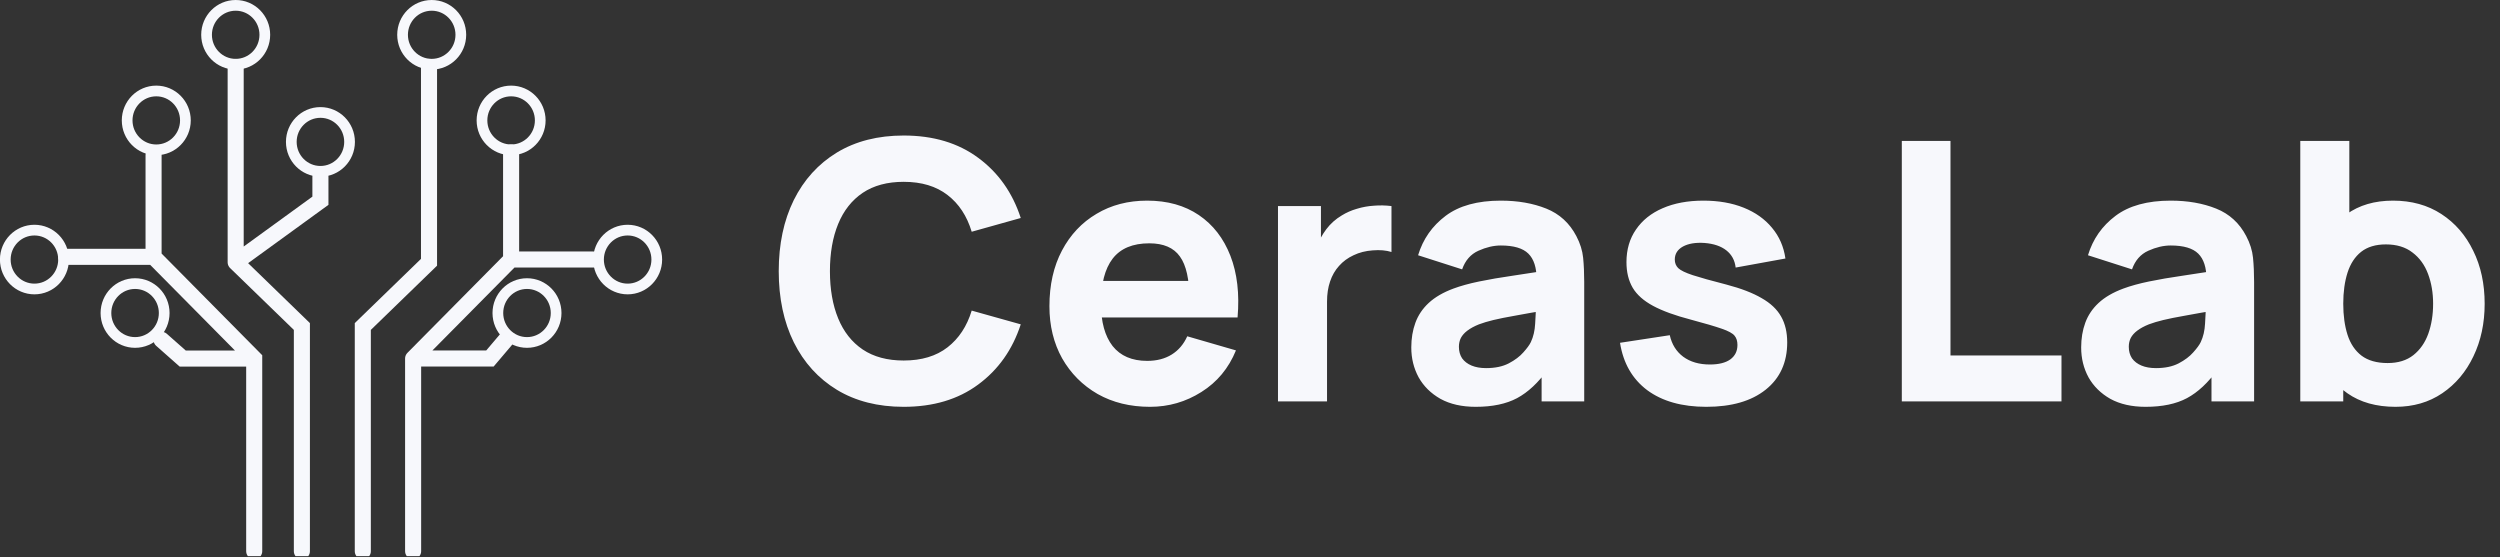
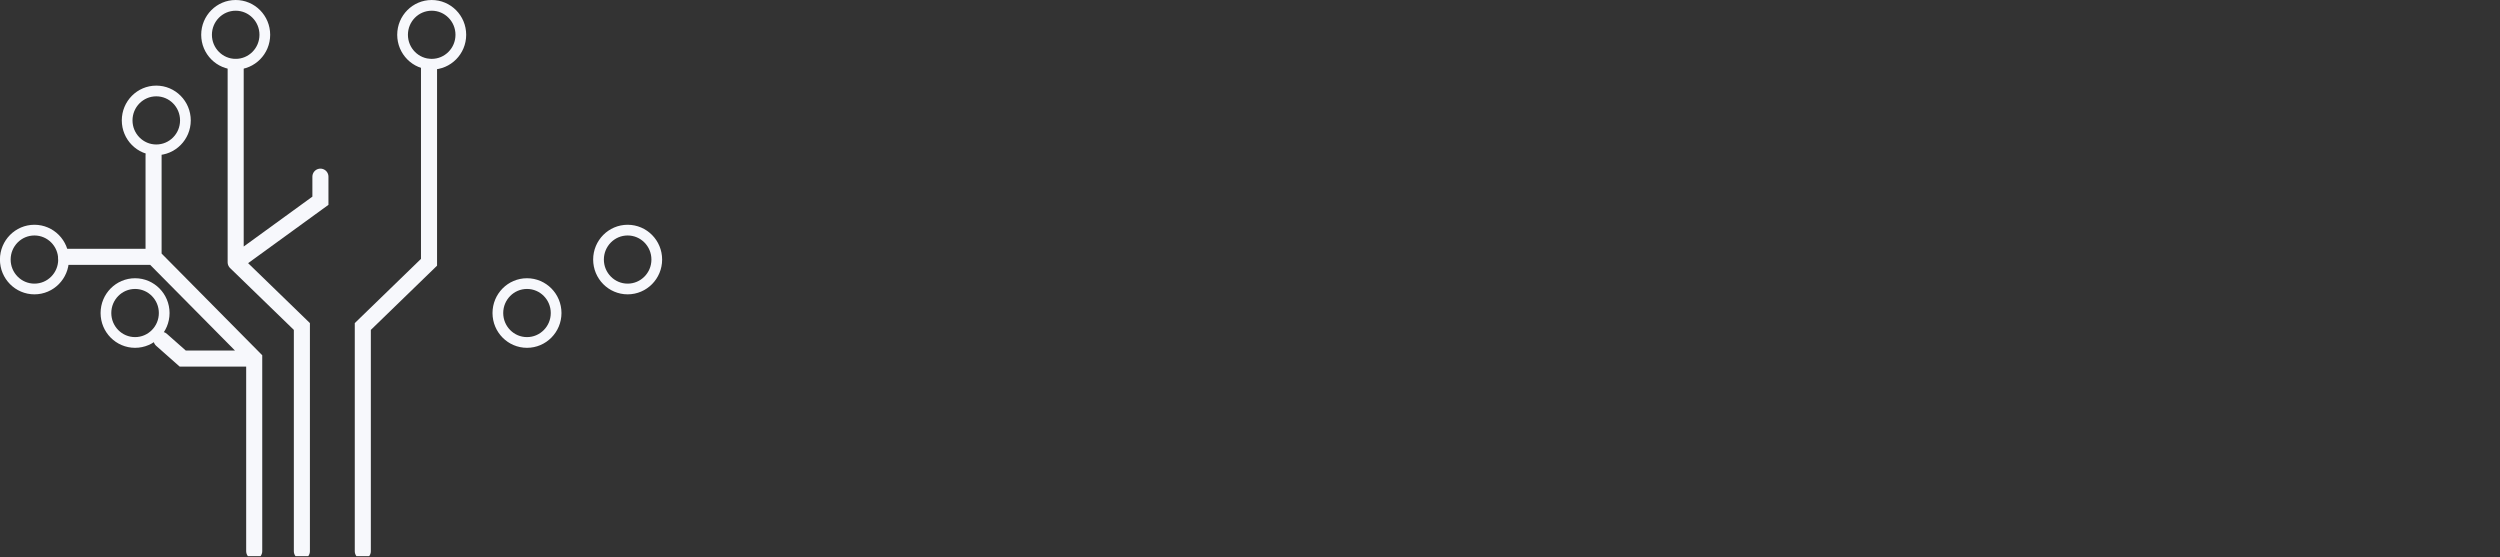
<svg xmlns="http://www.w3.org/2000/svg" width="1341" height="299" viewBox="0 0 1341 299" fill="none">
  <rect x="0" y="0" width="1341" height="299" fill="#333333" stroke="none" />
  <g clip-path="url(#clip0_193_1732)">
    <path d="M194.611 295.695V175.133L230.125 140.686V35.912" stroke="#F7F8FC" stroke-width="8.618" stroke-linecap="round" />
-     <path d="M221.597 295.653V192.314M221.597 192.314L274.157 139.209M221.597 192.314H262.793L271.316 182.267M274.157 139.209V81.799M274.157 139.209H318.194" stroke="#F7F8FC" stroke-width="8.618" stroke-linecap="round" />
    <path d="M161.928 295.695V175.133L126.414 140.686M126.414 140.686V35.912M126.414 140.686L171.872 107.675V94.758" stroke="#F7F8FC" stroke-width="8.618" stroke-linecap="round" />
    <path d="M136.357 295.661V192.322L82.376 137.782M82.376 137.782H35.498M82.376 137.782V83.242M86.638 182.275L98.002 192.322H133.516" stroke="#F7F8FC" stroke-width="8.618" stroke-linecap="round" />
    <path d="M231.566 34.451C240.196 34.451 247.192 27.383 247.192 18.663C247.192 9.944 240.196 2.875 231.566 2.875C222.935 2.875 215.939 9.944 215.939 18.663C215.939 27.383 222.935 34.451 231.566 34.451Z" stroke="#F7F8FC" stroke-width="5.745" />
-     <path d="M171.881 91.898C180.511 91.898 187.507 84.83 187.507 76.11C187.507 67.391 180.511 60.322 171.881 60.322C163.251 60.322 156.255 67.391 156.255 76.11C156.255 84.83 163.251 91.898 171.881 91.898Z" stroke="#F7F8FC" stroke-width="5.745" />
-     <path d="M274.161 80.373C282.791 80.373 289.787 73.304 289.787 64.585C289.787 55.865 282.791 48.797 274.161 48.797C265.531 48.797 258.535 55.865 258.535 64.585C258.535 73.304 265.531 80.373 274.161 80.373Z" stroke="#F7F8FC" stroke-width="5.745" />
    <path d="M336.669 155.013C345.299 155.013 352.295 147.945 352.295 139.225C352.295 130.506 345.299 123.438 336.669 123.438C328.039 123.438 321.042 130.506 321.042 139.225C321.042 147.945 328.039 155.013 336.669 155.013Z" stroke="#F7F8FC" stroke-width="5.745" />
    <path d="M282.68 183.695C291.31 183.695 298.306 176.626 298.306 167.907C298.306 159.188 291.31 152.119 282.68 152.119C274.05 152.119 267.054 159.188 267.054 167.907C267.054 176.626 274.05 183.695 282.68 183.695Z" stroke="#F7F8FC" stroke-width="5.745" />
    <path d="M126.424 34.451C135.054 34.451 142.05 27.383 142.05 18.663C142.05 9.944 135.054 2.875 126.424 2.875C117.794 2.875 110.798 9.944 110.798 18.663C110.798 27.383 117.794 34.451 126.424 34.451Z" stroke="#F7F8FC" stroke-width="5.745" />
    <path d="M83.828 80.373C92.458 80.373 99.454 73.304 99.454 64.585C99.454 55.865 92.458 48.797 83.828 48.797C75.198 48.797 68.202 55.865 68.202 64.585C68.202 73.304 75.198 80.373 83.828 80.373Z" stroke="#F7F8FC" stroke-width="5.745" />
    <path d="M18.466 155.013C27.096 155.013 34.092 147.945 34.092 139.225C34.092 130.506 27.096 123.438 18.466 123.438C9.836 123.438 2.84 130.506 2.84 139.225C2.84 147.945 9.836 155.013 18.466 155.013Z" stroke="#F7F8FC" stroke-width="5.745" />
    <path d="M72.453 183.695C81.083 183.695 88.079 176.626 88.079 167.907C88.079 159.188 81.083 152.119 72.453 152.119C63.823 152.119 56.827 159.188 56.827 167.907C56.827 176.626 63.823 183.695 72.453 183.695Z" stroke="#F7F8FC" stroke-width="5.745" />
-     <path d="M484.733 218.218C470.906 218.218 458.968 215.178 448.919 209.098C438.932 203.019 431.219 194.514 425.778 183.583C420.4 172.653 417.712 159.944 417.712 145.456C417.712 130.969 420.4 118.26 425.778 107.33C431.219 96.399 438.932 87.894 448.919 81.815C458.968 75.735 470.906 72.695 484.733 72.695C500.61 72.695 513.923 76.673 524.679 84.628C535.495 92.583 543.115 103.352 547.53 116.934L521.222 124.307C518.662 115.835 514.341 109.27 508.258 104.613C502.178 99.892 494.336 97.531 484.733 97.531C475.963 97.531 468.633 99.504 462.746 103.449C456.919 107.394 452.535 112.957 449.589 120.136C446.646 127.315 445.174 135.755 445.174 145.456C445.174 155.158 446.646 163.598 449.589 170.777C452.535 177.957 456.919 183.519 462.746 187.464C468.633 191.409 475.963 193.382 484.733 193.382C494.336 193.382 502.178 191.021 508.258 186.3C514.341 181.579 518.662 175.014 521.222 166.606L547.53 173.979C543.115 187.561 535.495 198.33 524.679 206.285C513.923 214.24 500.61 218.218 484.733 218.218ZM616.876 218.218C606.25 218.218 596.872 215.922 588.741 211.33C580.675 206.673 574.339 200.302 569.731 192.218C565.185 184.068 562.912 174.755 562.912 164.277C562.912 152.83 565.154 142.869 569.634 134.397C574.115 125.924 580.291 119.36 588.167 114.703C596.039 109.981 605.097 107.621 615.339 107.621C626.22 107.621 635.471 110.208 643.088 115.382C650.708 120.556 656.339 127.832 659.99 137.21C663.638 146.588 664.919 157.616 663.831 170.292H638V160.591C638 149.919 636.303 142.255 632.911 137.598C629.581 132.877 624.109 130.516 616.492 130.516C607.594 130.516 601.031 133.265 596.806 138.763C592.647 144.195 590.567 152.247 590.567 162.919C590.567 172.685 592.647 180.253 596.806 185.621C601.031 190.924 607.211 193.576 615.339 193.576C620.461 193.576 624.845 192.444 628.493 190.18C632.144 187.917 634.928 184.651 636.849 180.382L662.964 187.949C659.061 197.521 652.884 204.959 644.435 210.263C636.048 215.566 626.862 218.218 616.876 218.218ZM582.501 170.292V150.695H651.25V170.292H582.501ZM685.511 215.307V110.531H708.555V136.143L706.058 132.845C707.402 129.223 709.195 125.924 711.436 122.949C713.678 119.974 716.428 117.516 719.693 115.576C722.19 114.024 724.912 112.827 727.855 111.986C730.801 111.081 733.841 110.531 736.978 110.337C740.114 110.079 743.251 110.143 746.388 110.531V135.173C743.507 134.267 740.146 133.977 736.305 134.3C732.529 134.558 729.105 135.432 726.031 136.919C722.96 138.342 720.366 140.25 718.255 142.643C716.141 144.972 714.542 147.753 713.454 150.986C712.365 154.156 711.82 157.745 711.82 161.755V215.307H685.511ZM791.584 218.218C784.157 218.218 777.853 216.795 772.668 213.949C767.545 211.039 763.642 207.19 760.954 202.404C758.329 197.554 757.016 192.218 757.016 186.397C757.016 181.546 757.752 177.116 759.224 173.106C760.695 169.096 763.065 165.571 766.329 162.531C769.659 159.427 774.108 156.839 779.677 154.77C783.518 153.347 788.095 152.086 793.408 150.986C798.721 149.887 804.738 148.852 811.46 147.882C818.179 146.847 825.575 145.715 833.641 144.486L824.231 149.725C824.231 143.516 822.756 138.957 819.813 136.046C816.87 133.135 811.94 131.68 805.025 131.68C801.184 131.68 797.184 132.618 793.024 134.494C788.862 136.369 785.95 139.7 784.285 144.486L760.664 136.919C763.289 128.252 768.219 121.203 775.452 115.77C782.686 110.337 792.544 107.621 805.025 107.621C814.179 107.621 822.31 109.044 829.416 111.889C836.522 114.735 841.897 119.651 845.548 126.636C847.596 130.516 848.812 134.397 849.196 138.277C849.579 142.158 849.772 146.491 849.772 151.278V215.307H826.919V193.77L830.183 198.233C825.126 205.283 819.654 210.392 813.764 213.561C807.937 216.666 800.545 218.218 791.584 218.218ZM797.152 197.457C801.954 197.457 805.985 196.616 809.25 194.934C812.58 193.188 815.205 191.215 817.125 189.016C819.108 186.817 820.452 184.974 821.157 183.486C822.501 180.64 823.271 177.342 823.461 173.591C823.717 169.775 823.847 166.606 823.847 164.084L831.527 166.024C823.782 167.317 817.509 168.417 812.707 169.322C807.906 170.163 804.034 170.939 801.09 171.651C798.144 172.362 795.553 173.138 793.311 173.979C790.751 175.014 788.672 176.146 787.069 177.374C785.535 178.539 784.382 179.832 783.615 181.255C782.91 182.678 782.558 184.262 782.558 186.009C782.558 188.402 783.134 190.471 784.285 192.218C785.501 193.899 787.197 195.193 789.373 196.098C791.55 197.004 794.144 197.457 797.152 197.457ZM915.26 218.218C902.199 218.218 891.639 215.243 883.573 209.292C875.57 203.277 870.706 194.805 868.978 183.874L895.67 179.8C896.759 184.715 899.159 188.563 902.873 191.345C906.648 194.126 911.419 195.516 917.18 195.516C921.917 195.516 925.565 194.611 928.124 192.8C930.687 190.924 931.965 188.337 931.965 185.039C931.965 182.969 931.454 181.32 930.431 180.091C929.406 178.797 927.102 177.536 923.516 176.307C919.996 175.079 914.49 173.462 907.001 171.456C898.551 169.257 891.798 166.8 886.741 164.084C881.684 161.367 878.036 158.133 875.794 154.382C873.555 150.566 872.433 145.974 872.433 140.606C872.433 133.88 874.129 128.058 877.521 123.143C880.917 118.163 885.684 114.347 891.829 111.695C898.04 108.979 905.336 107.621 913.723 107.621C921.851 107.621 929.053 108.882 935.327 111.404C941.6 113.927 946.657 117.516 950.498 122.173C954.405 126.83 956.802 132.327 957.7 138.666L931.005 143.516C930.559 139.636 928.894 136.563 926.013 134.3C923.132 132.036 919.229 130.71 914.3 130.322C909.498 129.999 905.626 130.646 902.679 132.263C899.799 133.88 898.358 136.208 898.358 139.247C898.358 141.058 898.966 142.578 900.185 143.807C901.463 145.036 904.057 146.297 907.961 147.591C911.93 148.884 917.947 150.566 926.013 152.636C933.886 154.705 940.193 157.131 944.929 159.912C949.731 162.628 953.22 165.927 955.396 169.807C957.572 173.623 958.66 178.248 958.66 183.68C958.66 194.417 954.819 202.857 947.137 209.001C939.455 215.146 928.829 218.218 915.26 218.218ZM1020.13 215.307V75.606H1046.24V190.666H1105.78V215.307H1020.13ZM1150.91 218.218C1143.48 218.218 1137.18 216.795 1131.99 213.949C1126.87 211.039 1122.97 207.19 1120.28 202.404C1117.65 197.554 1116.34 192.218 1116.34 186.397C1116.34 181.546 1117.08 177.116 1118.55 173.106C1120.02 169.096 1122.39 165.571 1125.65 162.531C1128.98 159.427 1133.43 156.839 1139 154.77C1142.84 153.347 1147.42 152.086 1152.73 150.986C1158.05 149.887 1164.06 148.852 1170.79 147.882C1177.51 146.847 1184.9 145.715 1192.97 144.486L1183.56 149.725C1183.56 143.516 1182.08 138.957 1179.14 136.046C1176.2 133.135 1171.27 131.68 1164.35 131.68C1160.51 131.68 1156.51 132.618 1152.35 134.494C1148.19 136.369 1145.28 139.7 1143.61 144.486L1119.99 136.919C1122.61 128.252 1127.54 121.203 1134.78 115.77C1142.01 110.337 1151.87 107.621 1164.35 107.621C1173.51 107.621 1181.64 109.044 1188.74 111.889C1195.85 114.735 1201.23 119.651 1204.87 126.636C1206.92 130.516 1208.14 134.397 1208.52 138.277C1208.9 142.158 1209.1 146.491 1209.1 151.278V215.307H1186.24V193.77L1189.51 198.233C1184.45 205.283 1178.98 210.392 1173.09 213.561C1167.27 216.666 1159.87 218.218 1150.91 218.218ZM1156.48 197.457C1161.28 197.457 1165.31 196.616 1168.58 194.934C1171.91 193.188 1174.53 191.215 1176.45 189.016C1178.43 186.817 1179.78 184.974 1180.48 183.486C1181.83 180.64 1182.6 177.342 1182.79 173.591C1183.05 169.775 1183.17 166.606 1183.17 164.084L1190.85 166.024C1183.11 167.317 1176.83 168.417 1172.03 169.322C1167.23 170.163 1163.36 170.939 1160.42 171.651C1157.47 172.362 1154.88 173.138 1152.64 173.979C1150.08 175.014 1148 176.146 1146.4 177.374C1144.86 178.539 1143.71 179.832 1142.94 181.255C1142.24 182.678 1141.88 184.262 1141.88 186.009C1141.88 188.402 1142.46 190.471 1143.61 192.218C1144.83 193.899 1146.53 195.193 1148.7 196.098C1150.88 197.004 1153.47 197.457 1156.48 197.457ZM1284.96 218.218C1274.65 218.218 1266.04 215.792 1259.13 210.942C1252.21 206.091 1247 199.494 1243.48 191.151C1240.02 182.807 1238.29 173.397 1238.29 162.919C1238.29 152.442 1240.02 143.031 1243.48 134.688C1246.93 126.345 1252.02 119.748 1258.74 114.897C1265.46 110.046 1273.75 107.621 1283.61 107.621C1293.53 107.621 1302.18 110.014 1309.54 114.8C1316.9 119.586 1322.59 126.151 1326.63 134.494C1330.73 142.772 1332.77 152.247 1332.77 162.919C1332.77 173.397 1330.76 182.807 1326.73 191.151C1322.76 199.494 1317.18 206.091 1310.02 210.942C1302.85 215.792 1294.49 218.218 1284.96 218.218ZM1233.87 215.307V75.606H1260.18V143.516H1256.92V215.307H1233.87ZM1280.73 194.74C1286.36 194.74 1290.97 193.317 1294.56 190.471C1298.14 187.626 1300.8 183.81 1302.53 179.024C1304.26 174.173 1305.12 168.805 1305.12 162.919C1305.12 157.098 1304.22 151.795 1302.43 147.009C1300.64 142.158 1297.85 138.31 1294.08 135.464C1290.36 132.554 1285.59 131.098 1279.77 131.098C1274.33 131.098 1269.91 132.424 1266.52 135.076C1263.19 137.728 1260.76 141.447 1259.22 146.233C1257.69 151.019 1256.92 156.581 1256.92 162.919C1256.92 169.257 1257.69 174.82 1259.22 179.606C1260.76 184.392 1263.26 188.111 1266.71 190.763C1270.23 193.414 1274.91 194.74 1280.73 194.74Z" fill="#F7F8FC" />
  </g>
  <defs>
    <clipPath id="clip0_193_1732">
      <rect width="1341" height="298.316" fill="white" />
    </clipPath>
  </defs>
</svg>